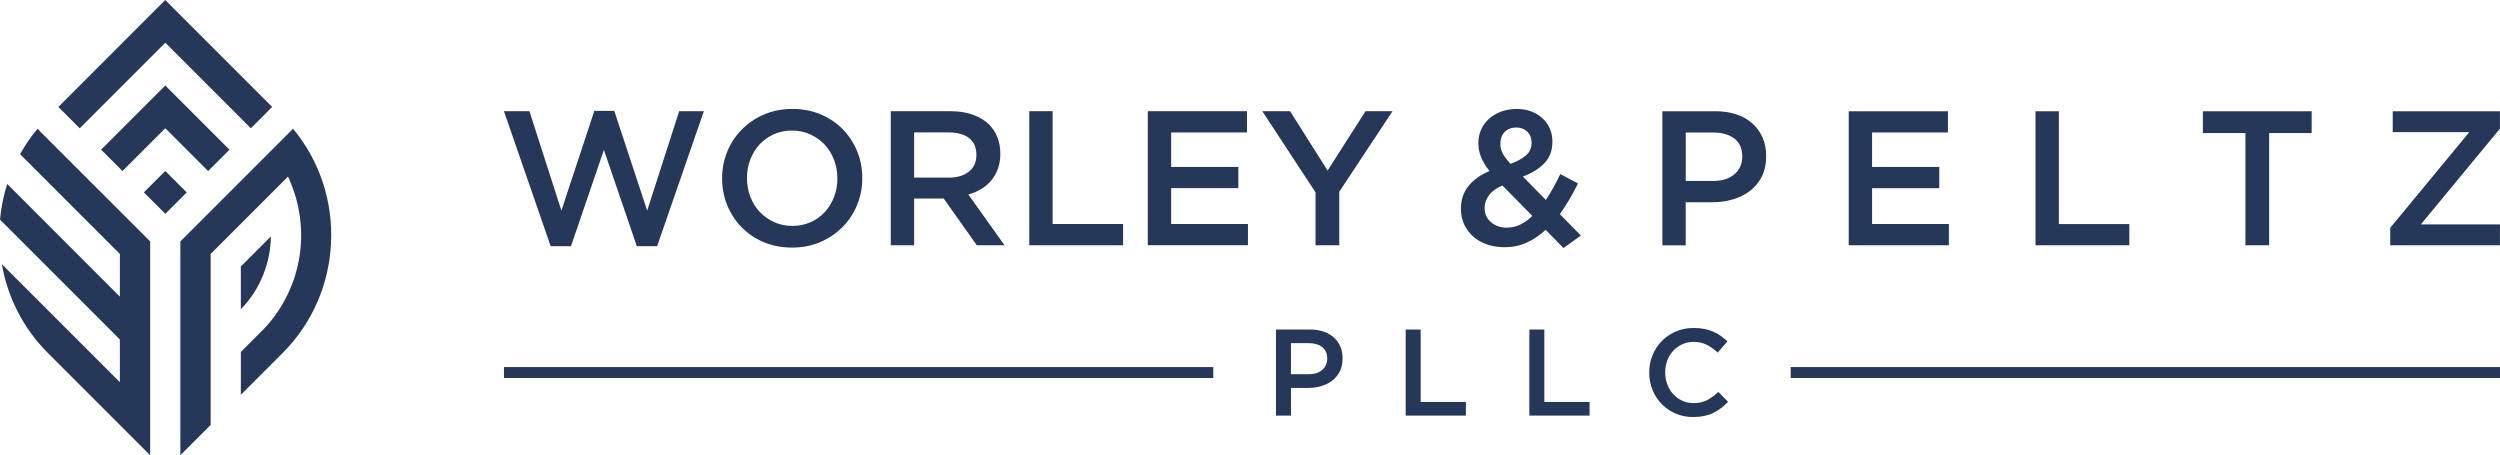
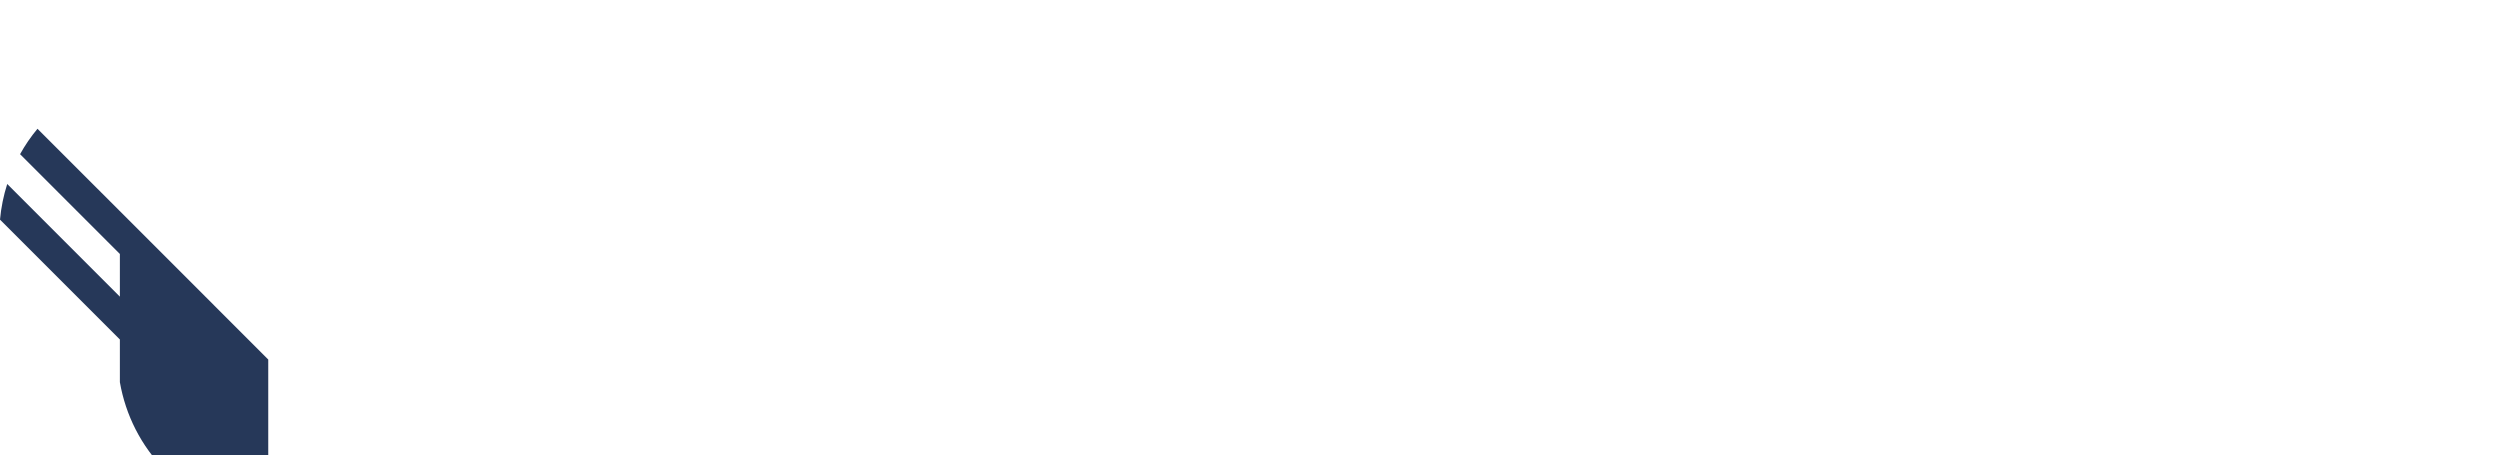
<svg xmlns="http://www.w3.org/2000/svg" id="Layer_2" data-name="Layer 2" viewBox="0 0 813.14 148.08">
  <defs>
    <style>
      .cls-1 {
        fill-rule: evenodd;
      }

      .cls-1, .cls-2 {
        fill: #263859;
        stroke-width: 0px;
      }
    </style>
  </defs>
  <g id="Layer_1-2" data-name="Layer 1">
    <g>
      <g>
-         <path class="cls-2" d="m163.92,36.17h8.28l10.4,32.33,10.71-32.45h6.48l10.71,32.45,10.4-32.33h8.03l-15.2,43.91h-6.6l-10.71-31.33-10.71,31.33h-6.6l-15.2-43.91h0Zm93.8,37.31c2.15,0,4.12-.41,5.93-1.21,1.8-.81,3.33-1.91,4.62-3.3,1.28-1.39,2.28-3.02,3-4.89.73-1.87,1.09-3.86,1.09-5.98v-.12c0-2.12-.36-4.12-1.09-6.01-.72-1.89-1.73-3.53-3.03-4.92-1.31-1.39-2.87-2.5-4.68-3.33-1.83-.83-3.81-1.25-5.96-1.25s-4.12.41-5.93,1.21c-1.8.81-3.33,1.91-4.62,3.3-1.28,1.39-2.28,3.02-3,4.89-.73,1.87-1.09,3.86-1.09,5.98v.12c0,2.12.36,4.12,1.09,6.01.72,1.89,1.73,3.53,3.03,4.92,1.31,1.39,2.87,2.5,4.68,3.33,1.83.83,3.81,1.25,5.96,1.25h0Zm-.12,7.04c-3.36,0-6.44-.59-9.22-1.77-2.78-1.18-5.17-2.79-7.16-4.83-1.99-2.03-3.55-4.41-4.67-7.13-1.12-2.72-1.68-5.62-1.68-8.69v-.12c0-3.07.56-5.97,1.68-8.69,1.12-2.72,2.7-5.11,4.73-7.16,2.04-2.06,4.44-3.69,7.23-4.89,2.78-1.2,5.86-1.81,9.22-1.81s6.44.59,9.22,1.78c2.78,1.18,5.17,2.79,7.16,4.83,1.99,2.04,3.55,4.41,4.67,7.13,1.12,2.72,1.68,5.62,1.68,8.69v.12c0,3.07-.56,5.97-1.68,8.69-1.12,2.72-2.7,5.11-4.73,7.16-2.04,2.06-4.44,3.69-7.23,4.89-2.78,1.2-5.86,1.81-9.22,1.81h0Zm50.98-22.74c2.75,0,4.94-.65,6.56-1.97,1.63-1.31,2.44-3.09,2.44-5.35v-.13c0-2.38-.79-4.18-2.38-5.41-1.58-1.24-3.81-1.85-6.69-1.85h-11.18v14.7h11.24Zm-18.84-21.61h19.43c2.74,0,5.17.38,7.29,1.15,2.12.77,3.88,1.84,5.29,3.21,1.16,1.2,2.05,2.6,2.68,4.17.62,1.58.93,3.32.93,5.23v.12c0,1.79-.26,3.39-.78,4.83-.52,1.43-1.24,2.7-2.15,3.8s-2,2.04-3.27,2.8c-1.27.77-2.67,1.36-4.2,1.78l11.77,16.51h-9.03l-10.75-15.2h-9.62v15.2h-7.6v-43.6h0Zm45.03,0h7.6v36.69h22.92v6.91h-30.52v-43.6h0Zm38.56,0h32.26v6.91h-24.67v11.21h21.86v6.91h-21.86v11.65h24.98v6.91h-32.58v-43.6h0Zm54.56,26.41l-17.32-26.41h9.03l12.21,19.31,12.33-19.31h8.78l-17.32,26.22v17.38h-7.72v-17.19h0Zm62.29,11.46c1.49,0,2.93-.33,4.3-1,1.37-.66,2.68-1.6,3.92-2.8l-9.72-9.9c-2.03.87-3.51,1.94-4.42,3.21-.91,1.27-1.37,2.61-1.37,4.02v.12c0,1.87.68,3.39,2.06,4.58,1.37,1.18,3.11,1.78,5.23,1.78h0Zm1.12-20.74c2.24-.83,3.94-1.78,5.11-2.83,1.16-1.06,1.74-2.38,1.74-3.96v-.12c0-1.45-.47-2.64-1.4-3.55-.93-.91-2.13-1.37-3.58-1.37-1.58,0-2.83.49-3.77,1.46-.93.98-1.4,2.23-1.4,3.77v.12c0,1.08.25,2.1.75,3.05.5.96,1.35,2.1,2.55,3.43h0Zm11.46,21.43c-1.87,1.74-3.9,3.12-6.1,4.14-2.2,1.02-4.63,1.53-7.29,1.53-2.04,0-3.91-.29-5.64-.87-1.72-.58-3.22-1.42-4.48-2.52-1.27-1.1-2.26-2.42-2.99-3.95-.73-1.54-1.09-3.24-1.09-5.11v-.12c0-2.82.8-5.24,2.4-7.26,1.6-2.01,3.89-3.66,6.88-4.95-1.25-1.58-2.16-3.09-2.74-4.55-.58-1.45-.87-2.97-.87-4.55v-.12c0-1.45.29-2.84.87-4.17.58-1.33,1.41-2.49,2.49-3.49,1.08-1,2.39-1.8,3.92-2.4,1.54-.6,3.28-.9,5.23-.9,1.74,0,3.32.27,4.73.81,1.41.54,2.63,1.29,3.64,2.24,1.02.95,1.81,2.08,2.37,3.36.56,1.29.84,2.66.84,4.11v.12c0,2.87-.87,5.2-2.62,7.01-1.74,1.81-4.07,3.25-6.98,4.33l7.47,7.6c.83-1.25,1.64-2.57,2.43-3.99.79-1.41,1.54-2.89,2.24-4.42l5.79,3.05c-.87,1.74-1.8,3.46-2.77,5.14-.98,1.68-2.02,3.29-3.15,4.83l6.85,6.98-5.67,4.05-5.79-5.92h0Zm54.48-15.88c2.92,0,5.22-.73,6.9-2.19,1.69-1.45,2.53-3.33,2.53-5.63v-.12c0-2.58-.85-4.54-2.56-5.84-1.7-1.32-4-1.97-6.87-1.97h-8.94v15.76h8.94Zm-16.54-22.67h17.19c2.53,0,4.83.34,6.88,1.03,2.06.68,3.8,1.67,5.23,2.96,1.43,1.29,2.53,2.82,3.3,4.61.77,1.79,1.15,3.78,1.15,5.98v.13c0,2.45-.46,4.6-1.37,6.45-.92,1.85-2.17,3.39-3.75,4.64-1.59,1.25-3.44,2.19-5.55,2.83-2.13.64-4.39.97-6.81.97h-8.68v14.01h-7.6v-43.6h0Zm60.61,0h32.26v6.91h-24.67v11.21h21.86v6.91h-21.86v11.65h24.98v6.91h-32.58v-43.6h0Zm60.74,0h7.6v36.69h22.92v6.91h-30.52v-43.6h0Zm68.28,7.1h-13.83v-7.1h35.38v7.1h-13.83v36.5h-7.72v-36.5h0Zm47.1,30.83l25.72-31.14h-24.91v-6.79h34.88v5.67l-25.72,31.14h25.72v6.79h-35.69v-5.67h0Z" />
-         <path class="cls-1" d="m425.62,121.73c1.87,0,3.35-.47,4.43-1.41,1.09-.93,1.63-2.14,1.63-3.61v-.08c0-1.66-.55-2.91-1.64-3.75-1.09-.85-2.56-1.27-4.41-1.27h-5.74v10.11h5.74Zm-261.7,1.21h230.7v-3.54h-230.7v3.54h0Zm418.52,0h230.7v-3.54h-230.7v3.54h0Zm-31.74,12.7c-2.05,0-3.94-.37-5.68-1.12-1.73-.75-3.24-1.77-4.51-3.06-1.27-1.29-2.27-2.82-3-4.58-.73-1.76-1.09-3.64-1.09-5.64v-.08c0-2,.35-3.87,1.07-5.62.71-1.74,1.71-3.28,3-4.6,1.29-1.32,2.81-2.36,4.57-3.12,1.76-.76,3.7-1.14,5.84-1.14,1.28,0,2.44.11,3.5.32,1.05.21,2.02.51,2.9.9.88.39,1.69.85,2.44,1.38.75.53,1.45,1.12,2.12,1.76l-3.16,3.64c-1.12-1.04-2.3-1.88-3.56-2.52-1.25-.64-2.68-.96-4.28-.96-1.33,0-2.57.26-3.7.78-1.13.52-2.11,1.23-2.94,2.12-.83.89-1.47,1.94-1.92,3.14-.45,1.2-.68,2.48-.68,3.84v.08c0,1.36.23,2.64.68,3.86.45,1.21,1.09,2.27,1.92,3.18.83.9,1.81,1.62,2.94,2.14,1.13.52,2.36.78,3.7.78,1.71,0,3.17-.33,4.4-.98,1.22-.65,2.44-1.54,3.64-2.66l3.16,3.2c-.72.77-1.47,1.46-2.26,2.06-.79.6-1.63,1.12-2.54,1.56-.9.44-1.9.77-2.98,1-1.08.23-2.27.34-3.58.34h0Zm-53.27-28.46h4.88v23.55h14.71v4.44h-19.59v-27.98h0Zm-40.23,0h4.88v23.55h14.71v4.44h-19.59v-27.98h0Zm-42.19,0h11.03c1.63,0,3.1.22,4.42.66,1.32.44,2.44,1.07,3.36,1.9.92.83,1.63,1.81,2.12,2.96.49,1.15.74,2.43.74,3.84v.08c0,1.57-.29,2.95-.88,4.14-.59,1.19-1.39,2.18-2.4,2.98-1.02.8-2.21,1.41-3.56,1.82-1.37.41-2.82.62-4.37.62h-5.57v8.99h-4.88v-27.98h0Z" />
-       </g>
+         </g>
      <g>
-         <path class="cls-1" d="m67.68,55.63l-13.92-13.92-13.92,13.92-6.95-6.95,20.87-20.87,6.95,6.95,13.92,13.93-6.95,6.95h0Zm13.91-13.9l-27.83-27.83-27.83,27.83-6.95-6.95L53.75,0l6.95,6.95,27.83,27.83-6.95,6.95h0Zm-27.81,27.81l-6.99-6.96,6.97-6.97,6.95,6.95.02.02-6.95,6.95h0Z" />
-         <path class="cls-1" d="m58.66,78.53l36.65-36.65c17.76,21.31,16.33,53.22-3.31,72.86l-13.67,13.67v-13.93l6.71-6.71.68-.69.54-.57.3-.33.29-.32c.19-.21.37-.42.56-.64l.55-.65.57-.72.52-.67.51-.69.45-.64.52-.77.31-.47.16-.25.23-.36.22-.36.26-.43.25-.43.21-.37.34-.6.2-.37.2-.37.19-.38.37-.75.18-.38.18-.38.17-.38c3.93-8.6,4.97-18.47,2.93-27.7l-.12-.54-.1-.42-.17-.69-.07-.28-.26-.96-.2-.68-.26-.81-.23-.69-.28-.79-.2-.54-.15-.4-.21-.53-.33-.8-.67-1.54-25.17,25.17v55.62l-9.85,9.85v-69.55h0Zm29.45-1.64c-.11,8.81-3.61,17.41-9.78,23.71v-13.93l9.78-9.78h0Z" />
-         <path class="cls-1" d="m48.85,78.53L12.19,41.88c-2.17,2.61-4.06,5.38-5.66,8.27l7.29,7.29,25.17,25.17v13.88L2.35,59.84c-1.21,3.78-1.99,7.67-2.35,11.59l29.41,29.41,4.78,4.78,2.31,2.31,2.49,2.49v13.88S.59,85.9.59,85.9c1.85,10.63,6.85,20.77,14.92,28.85l33.34,33.34v-69.55h0Z" />
+         <path class="cls-1" d="m48.85,78.53L12.19,41.88c-2.17,2.61-4.06,5.38-5.66,8.27l7.29,7.29,25.17,25.17v13.88L2.35,59.84c-1.21,3.78-1.99,7.67-2.35,11.59l29.41,29.41,4.78,4.78,2.31,2.31,2.49,2.49v13.88c1.85,10.63,6.85,20.77,14.92,28.85l33.34,33.34v-69.55h0Z" />
      </g>
    </g>
  </g>
</svg>